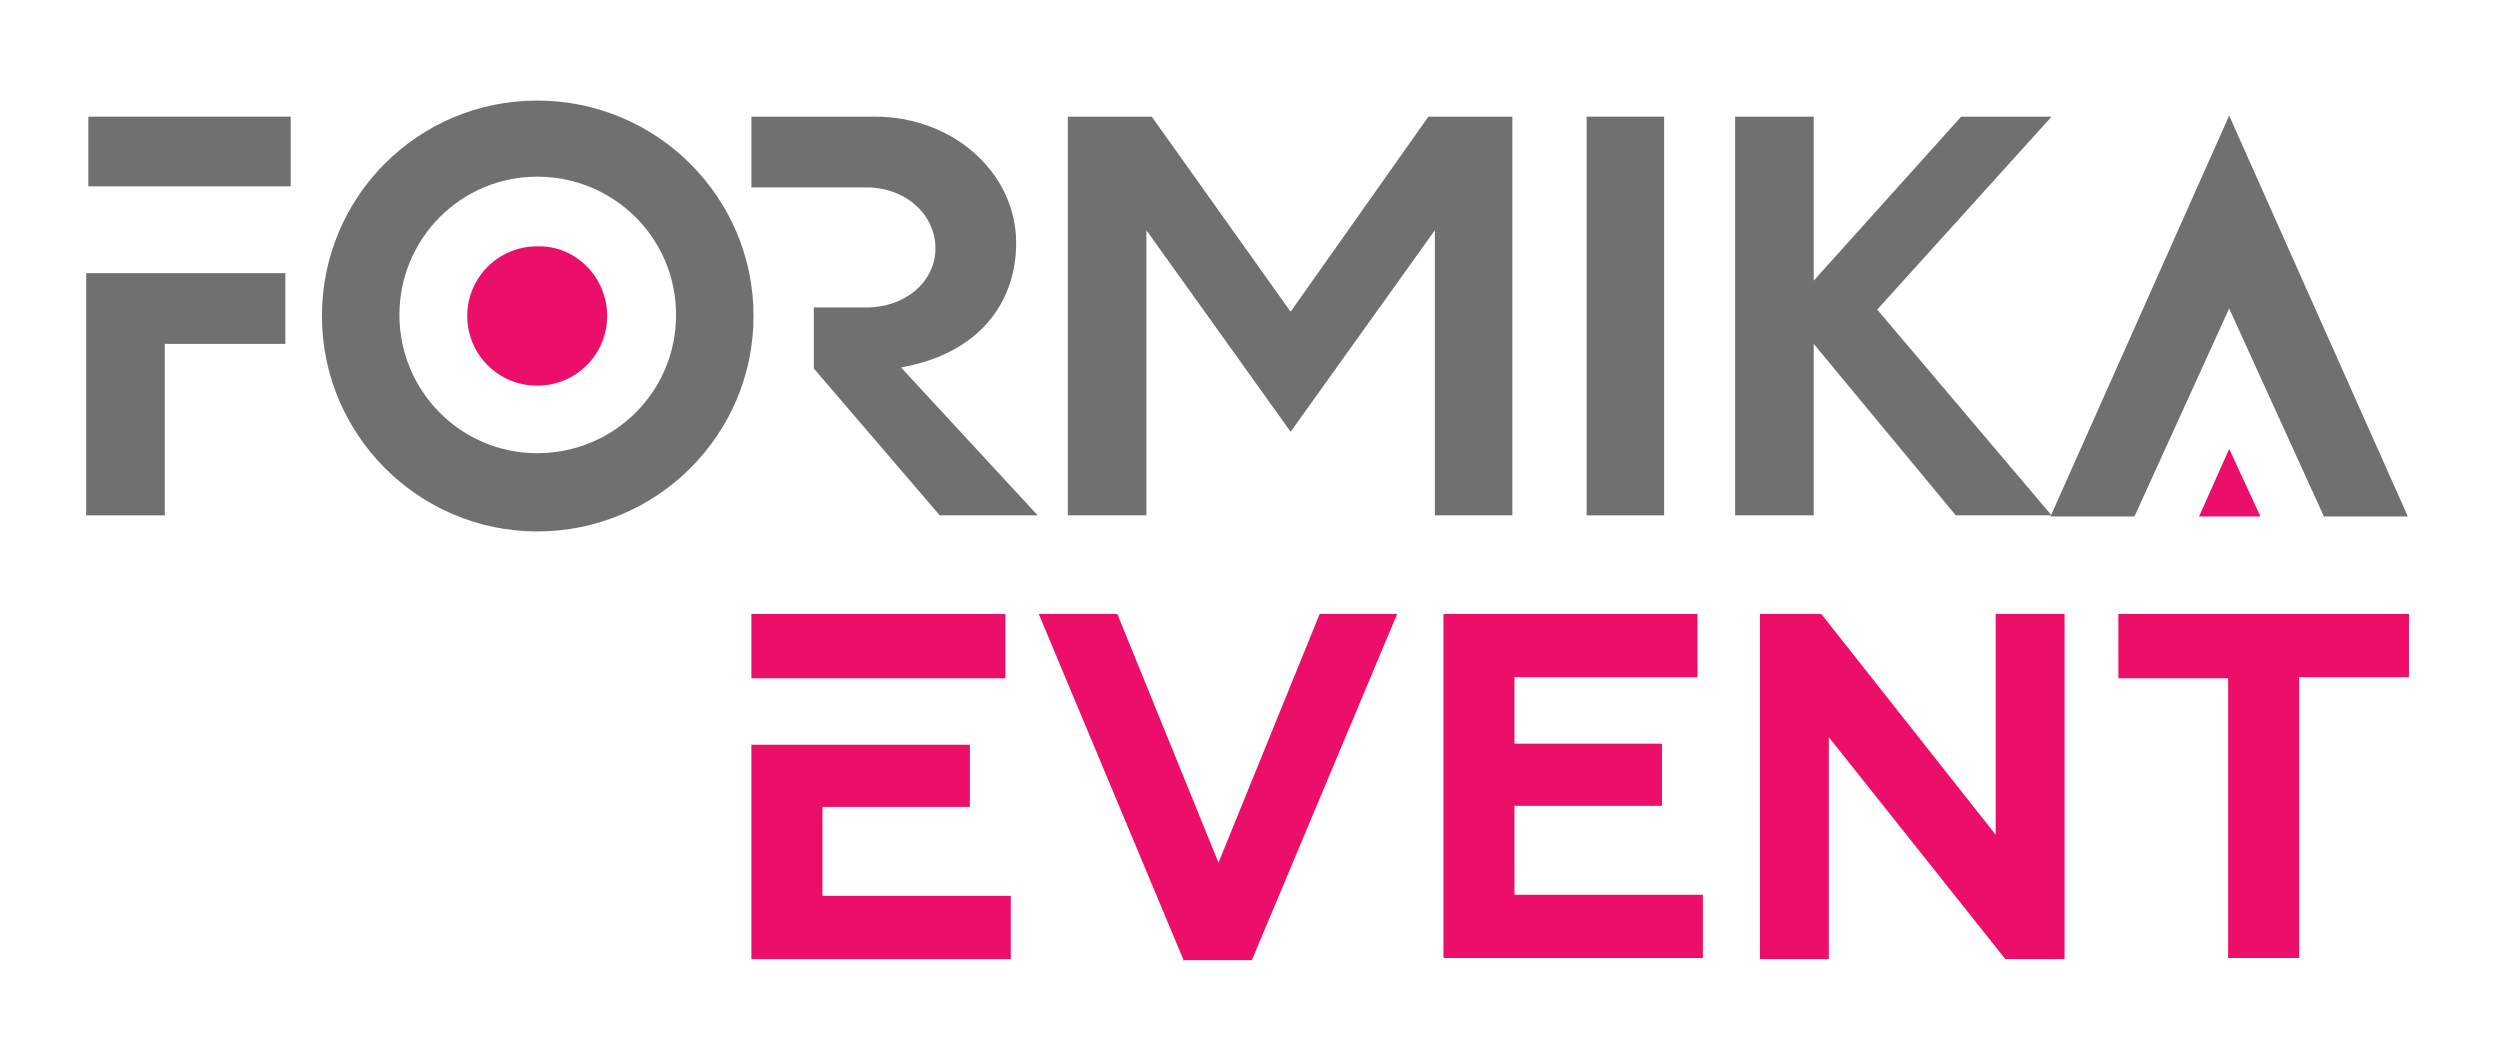
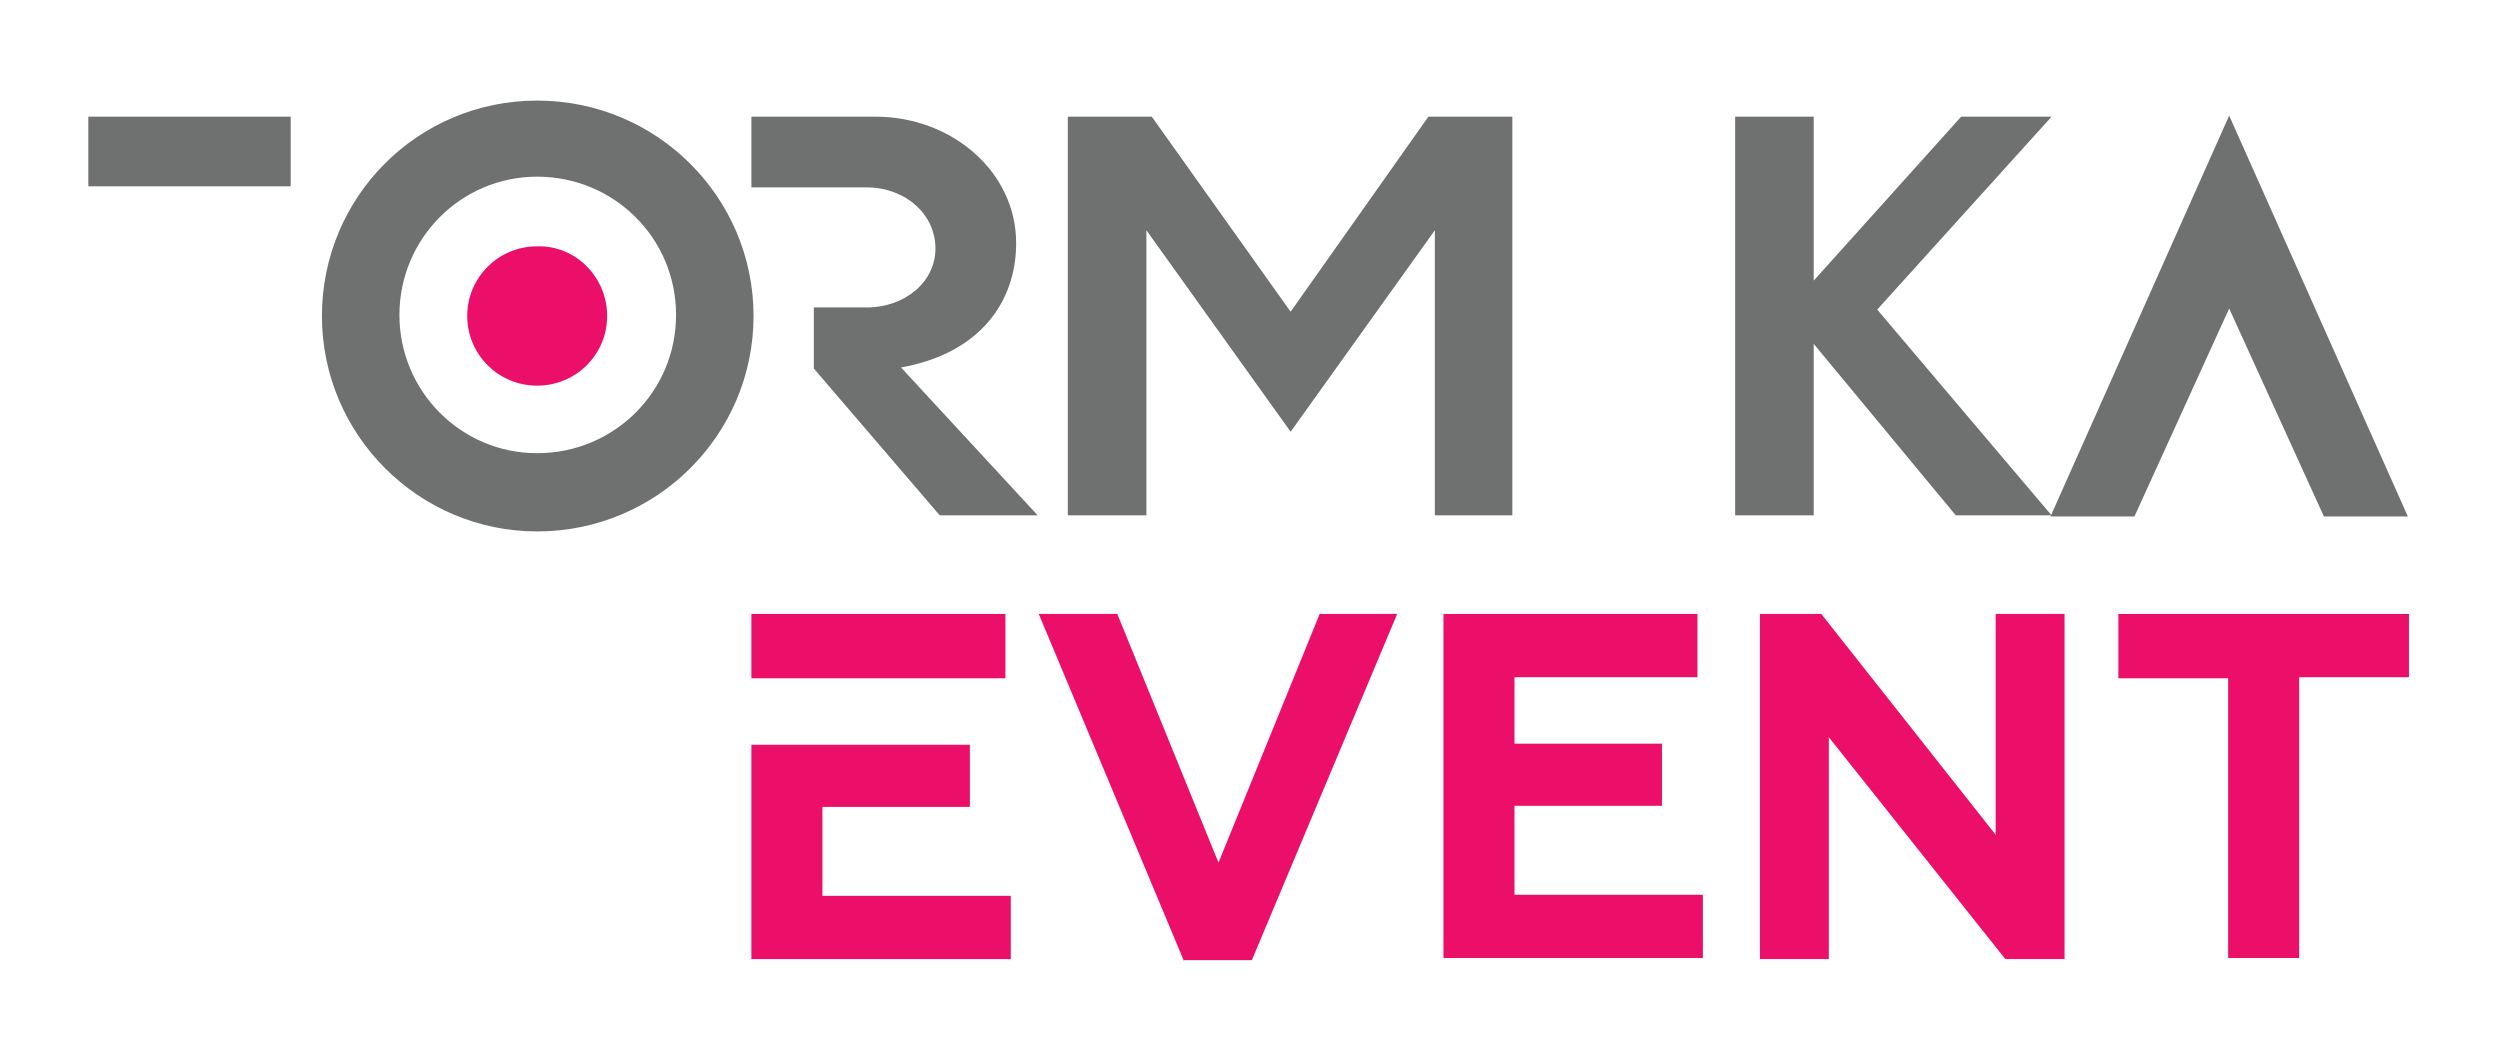
<svg xmlns="http://www.w3.org/2000/svg" width="174" height="74" viewBox="0 0 174 74" fill="none">
  <path fill-rule="evenodd" clip-rule="evenodd" d="M99.416 8.119L89.827 21.696L80.163 8.119H74.32V35.869H79.789V16.026L89.827 30.051L99.866 16.026V35.869H105.259V8.119H99.416Z" fill="#6F7170" />
-   <path fill-rule="evenodd" clip-rule="evenodd" d="M110.43 8.119H115.823V35.869H110.43V8.119Z" fill="#6F7170" />
+   <path fill-rule="evenodd" clip-rule="evenodd" d="M110.43 8.119H115.823V35.869V8.119Z" fill="#6F7170" />
  <path fill-rule="evenodd" clip-rule="evenodd" d="M120.766 8.119H126.234V19.532L136.497 8.119H142.79L130.654 21.547L142.79 35.869H136.123L126.234 23.934V35.869H120.766V8.119Z" fill="#6F7170" />
  <path fill-rule="evenodd" clip-rule="evenodd" d="M70.725 16.922C70.725 11.998 66.306 8.119 60.912 8.119H52.297V13.043H56.642H60.313C63.009 13.043 65.107 14.907 65.107 17.294C65.107 19.607 63.009 21.397 60.313 21.397H56.642V25.649L65.407 35.869H72.224L62.71 25.575C68.178 24.605 70.725 21.024 70.725 16.922Z" fill="#6F7170" />
  <path fill-rule="evenodd" clip-rule="evenodd" d="M20.232 8.119H6.148V12.968H20.232V8.119Z" fill="#6F7170" />
-   <path fill-rule="evenodd" clip-rule="evenodd" d="M6 35.869H11.469V23.933H19.859V19.01H6V35.869Z" fill="#6F7170" />
  <path fill-rule="evenodd" clip-rule="evenodd" d="M167.586 35.944L155.15 8.045L142.715 35.944H148.558L155.15 21.472L161.743 35.944H167.586Z" fill="#6F7170" />
-   <path fill-rule="evenodd" clip-rule="evenodd" d="M157.325 35.944L155.152 31.244L153.055 35.944H157.325Z" fill="#EC0F69" />
  <path fill-rule="evenodd" clip-rule="evenodd" d="M37.389 31.542C32.07 31.542 27.8 27.216 27.8 21.919C27.8 16.623 32.07 12.296 37.389 12.296C42.708 12.296 47.053 16.548 47.053 21.919C47.053 27.29 42.708 31.542 37.389 31.542ZM37.389 7C29.073 7 22.406 13.714 22.406 21.994C22.406 30.274 29.148 36.988 37.389 36.988C45.704 36.988 52.446 30.274 52.446 21.994C52.446 13.714 45.704 7 37.389 7Z" fill="#6F7170" />
  <path fill-rule="evenodd" clip-rule="evenodd" d="M42.258 21.993C42.258 24.679 40.086 26.842 37.389 26.842C34.692 26.842 32.52 24.679 32.52 21.993C32.52 19.308 34.692 17.144 37.389 17.144C40.086 17.07 42.258 19.308 42.258 21.993Z" fill="#EC0F69" />
  <path d="M82.41 66.902L72.297 42.732H77.766L84.807 60.039L91.849 42.732H97.243L87.13 66.827H82.41V66.902Z" fill="#EC0F69" />
  <path d="M100.465 66.753V42.732H118.144V47.134H105.409V51.759H115.672V56.085H105.409V62.277H118.519V66.678H100.465V66.753Z" fill="#EC0F69" />
  <path d="M122.492 66.753V42.732H126.762L138.898 58.099V42.732H143.693V66.753H139.572L127.287 51.311V66.753H122.492Z" fill="#EC0F69" />
  <path d="M147.438 42.732H167.664V47.134H160.023V66.678H155.079V47.208H147.438V42.732Z" fill="#EC0F69" />
  <path d="M57.241 62.352V56.161H67.504V51.834H61.286H52.297V66.753H70.351V62.352H57.241Z" fill="#EC0F69" />
  <path d="M57.241 47.208H61.286H69.976V42.732H52.297V47.208H57.241Z" fill="#EC0F69" />
</svg>